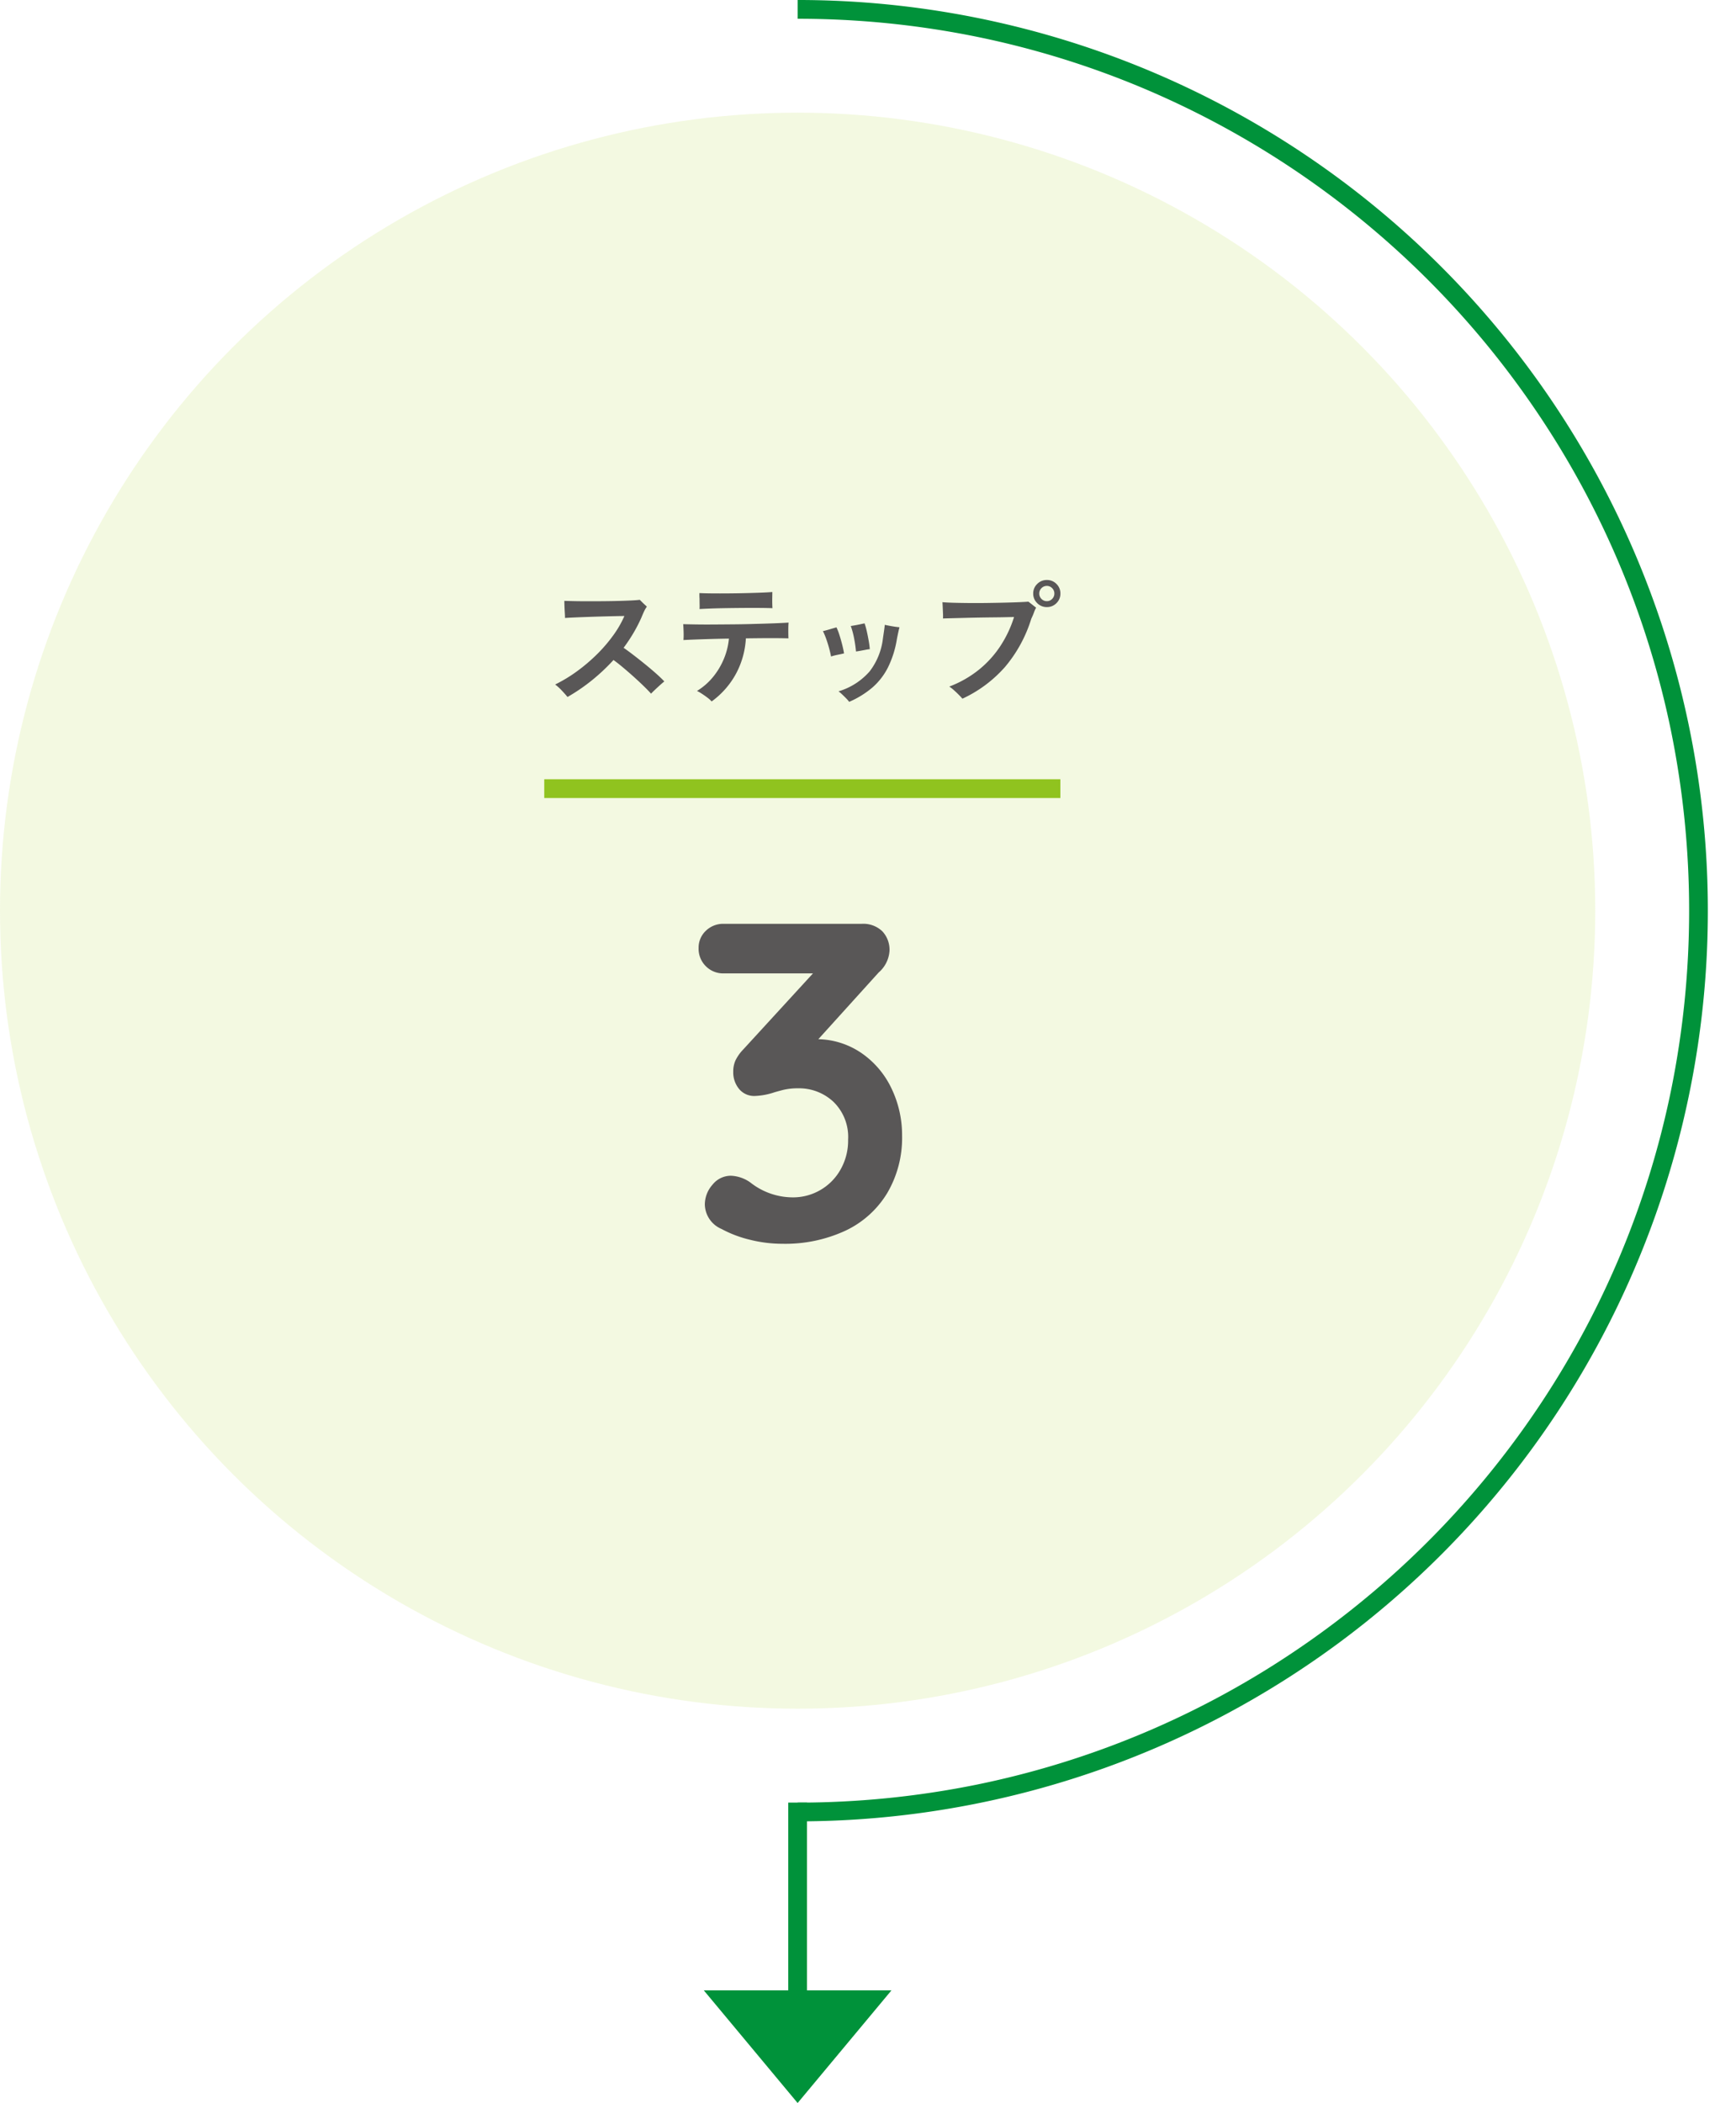
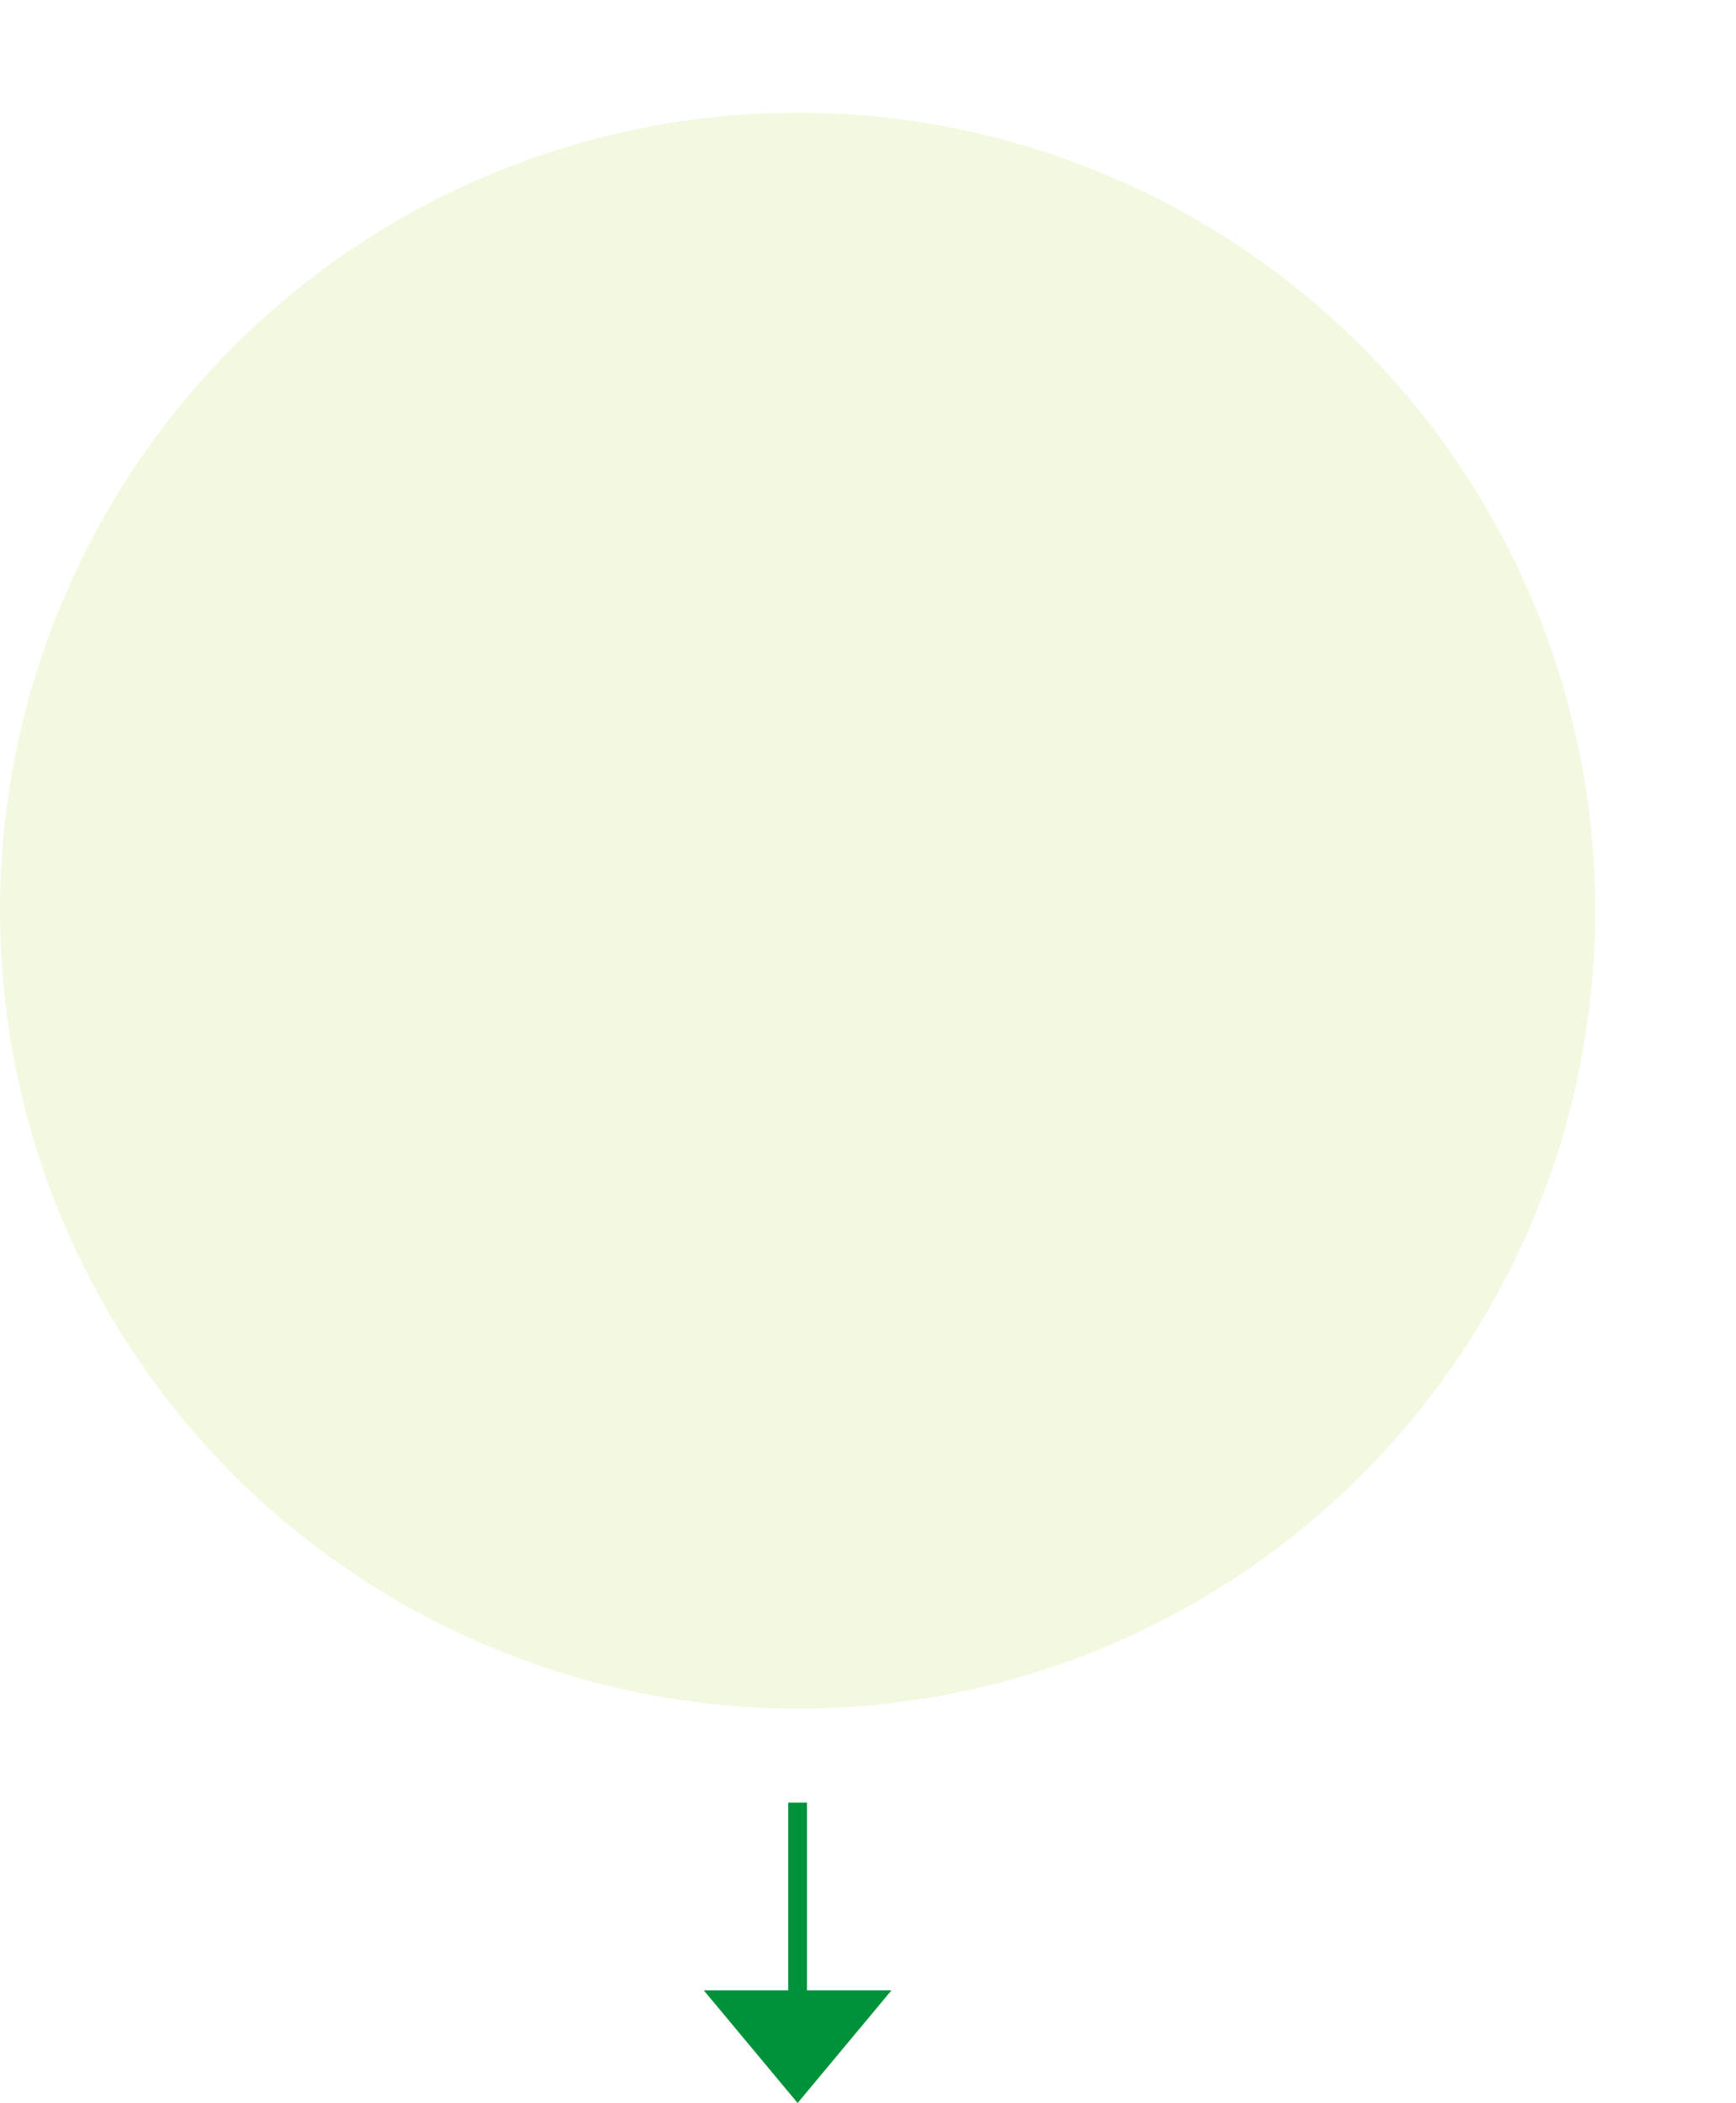
<svg xmlns="http://www.w3.org/2000/svg" width="185" height="224" viewBox="0 0 185 224">
  <defs>
    <clipPath id="a">
-       <path transform="translate(-8.256 -3.462)" fill="#fff" stroke="#707070" d="M0 0h100v194H0z" />
-     </clipPath>
+       </clipPath>
  </defs>
  <g transform="translate(14521 7557)">
    <circle cx="85" cy="85" r="85" transform="translate(-14521 -7545)" fill="#b4d93f" opacity=".16" />
-     <path d="M-14433.792-7446.312a8.467 8.467 0 014.68 1.536 9.512 9.512 0 013.144 3.768 11.449 11.449 0 011.1 4.968 11.584 11.584 0 01-1.584 6.12 10.35 10.35 0 01-4.46 4.008 15.277 15.277 0 01-6.72 1.392 14.2 14.2 0 01-3.456-.432 12.406 12.406 0 01-3.024-1.148 2.9 2.9 0 01-1.776-2.6 3.189 3.189 0 01.816-2.112 2.5 2.5 0 011.972-.956 3.831 3.831 0 012.064.72 7.317 7.317 0 004.56 1.584 5.763 5.763 0 002.832-.744 5.771 5.771 0 002.184-2.16 6.229 6.229 0 00.84-3.24 5.214 5.214 0 00-1.56-4.032 5.357 5.357 0 00-3.768-1.44 6.558 6.558 0 00-1.68.192q-.72.192-.864.24a7.318 7.318 0 01-2.064.384 2.08 2.08 0 01-1.68-.744 2.778 2.778 0 01-.624-1.848 2.87 2.87 0 01.24-1.2 4.542 4.542 0 01.816-1.152l7.44-8.112h-9.5a2.6 2.6 0 01-1.92-.768 2.6 2.6 0 01-.768-1.92 2.469 2.469 0 01.768-1.848 2.65 2.65 0 011.92-.744h14.68a2.935 2.935 0 012.208.792 2.872 2.872 0 01.768 2.088 3.319 3.319 0 01-1.152 2.3zm-26.73-36.45q-.238-.294-.609-.686a5.709 5.709 0 00-.707-.644 15.55 15.55 0 002.345-1.421 18.418 18.418 0 002.121-1.806 15.987 15.987 0 001.729-2.016 10.991 10.991 0 001.183-2.051q-.35 0-.973.014t-1.393.035q-.77.021-1.54.049t-1.414.056q-.644.028-1.008.056 0-.21-.021-.546t-.035-.693q-.014-.357-.014-.585.42.014 1.078.028t1.463.014q.8 0 1.638-.007t1.6-.028q.77-.021 1.358-.049t.9-.07l.231.231q.147.147.3.287t.224.21a2.956 2.956 0 00-.315.546q-.147.322-.259.6a15.9 15.9 0 01-.854 1.659 17.758 17.758 0 01-1.05 1.579q.448.308 1.05.77t1.232.973q.63.511 1.176.994t.882.847q-.168.126-.455.385t-.56.518q-.273.259-.4.4-.294-.336-.8-.826t-1.081-1.007q-.581-.518-1.141-.987t-.981-.767a20.867 20.867 0 01-2.289 2.153 19.708 19.708 0 01-2.611 1.785zm15.358.476a2.88 2.88 0 00-.448-.406q-.294-.224-.6-.42a4.346 4.346 0 00-.511-.294 6.7 6.7 0 001.694-1.47 7.627 7.627 0 001.169-1.946 7.314 7.314 0 00.539-2.156q-1.022.014-1.967.042t-1.694.056q-.749.028-1.183.056a8.239 8.239 0 00.014-.854q-.014-.49-.042-.84.476.014 1.323.028t1.911.007q1.069-.007 2.217-.017t2.242-.046q1.1-.028 2.023-.063t1.512-.077q-.028.308-.028.812t.014.868q-.42-.014-1.12-.021t-1.575 0q-.875.007-1.841.021a8.958 8.958 0 01-1.029 3.724 8.841 8.841 0 01-2.62 2.996zm-1.288-9.842q.014-.2.007-.5t-.007-.6q-.014-.168-.014-.322v-.28q.546.028 1.344.035t1.708 0q.91-.007 1.813-.028t1.666-.049q.763-.028 1.239-.07 0 .238-.007.56t0 .637q.007.315.021.525-.518-.02-1.318-.027t-1.729 0q-.931.007-1.841.021t-1.673.042q-.757.028-1.209.056zm15.946 9.884a3.242 3.242 0 00-.315-.364q-.217-.224-.441-.434a4.166 4.166 0 00-.378-.322 7.065 7.065 0 003.318-2.128 7.088 7.088 0 001.414-3.514l.119-.812q.063-.434.077-.63.182.042.49.1t.616.105q.308.042.462.056-.056.2-.133.553t-.147.721a10.522 10.522 0 01-.959 3.024 7.012 7.012 0 01-1.673 2.14 9.851 9.851 0 01-2.45 1.505zm-1.932-4.83q-.07-.378-.2-.861t-.3-.966a7.382 7.382 0 00-.364-.875q.308-.07.742-.2t.7-.2a5.835 5.835 0 01.315.812q.161.5.294 1.029t.2.931q-.294.07-.714.154a5.812 5.812 0 00-.673.176zm2.66-.532a13.644 13.644 0 00-.2-1.386 8.761 8.761 0 00-.357-1.33q.182-.028.462-.077t.567-.112q.287-.063.441-.091a7.231 7.231 0 01.238.847q.112.5.2 1a8.532 8.532 0 01.119.9 4.446 4.446 0 00-.455.07q-.287.056-.56.105t-.455.074zm11.34 5.026q-.154-.182-.413-.441t-.532-.5a3.655 3.655 0 00-.455-.35 11.522 11.522 0 003.213-1.841 11.041 11.041 0 002.282-2.555 12.267 12.267 0 001.407-3.01q-.252 0-.819.014t-1.316.021q-.749.007-1.561.021t-1.582.035l-1.372.035q-.6.014-.924.028a5.256 5.256 0 000-.546l-.028-.665q-.014-.329-.028-.525.462.042 1.225.063t1.687.028q.924.007 1.883-.007t1.834-.035q.875-.021 1.54-.049t.987-.056q.154.112.427.329l.4.315a2.633 2.633 0 00-.217.471q-.1.287-.3.707a14.615 14.615 0 01-2.779 5.11 13.719 13.719 0 01-4.559 3.403zm9-9.758a1.414 1.414 0 01-1.029-.42 1.38 1.38 0 01-.427-1.022 1.38 1.38 0 01.427-1.022 1.414 1.414 0 011.029-.42 1.391 1.391 0 011.022.42 1.391 1.391 0 01.42 1.022 1.391 1.391 0 01-.42 1.022 1.391 1.391 0 01-1.02.42zm0-.63a.766.766 0 00.56-.238.782.782 0 00.238-.574.782.782 0 00-.238-.574.766.766 0 00-.56-.238.782.782 0 00-.574.238.782.782 0 00-.238.574.782.782 0 00.238.574.782.782 0 00.576.238z" fill="#595757" />
-     <path d="M-14408-7472h-55v-2h55z" fill="#90c31f" />
    <g transform="translate(-14427.744 -7553.539)" clip-path="url(#a)">
      <path d="M-8.256-1.462A95.711 95.711 0 00-27.404.468 94.468 94.468 0 00-61.37 14.761a95.283 95.283 0 00-34.421 41.8 94.51 94.51 0 00-5.535 17.829 95.946 95.946 0 000 38.3 94.468 94.468 0 0014.293 33.966 95.283 95.283 0 0041.8 34.421 94.51 94.51 0 0017.83 5.535 95.946 95.946 0 0038.3 0 94.468 94.468 0 0033.966-14.293 95.283 95.283 0 0034.421-41.8 94.51 94.51 0 005.535-17.83 95.946 95.946 0 000-38.3 94.468 94.468 0 00-14.293-33.966 95.283 95.283 0 00-41.8-34.421A94.51 94.51 0 0010.896.467 95.711 95.711 0 00-8.256-1.462m0-2a97 97 0 11-97 97 97 97 0 0197-97z" fill="#00923a" />
    </g>
    <path d="M-14435-7345h-2v-20h2zm-1 12l-10-12h20z" fill="#00923a" />
  </g>
</svg>